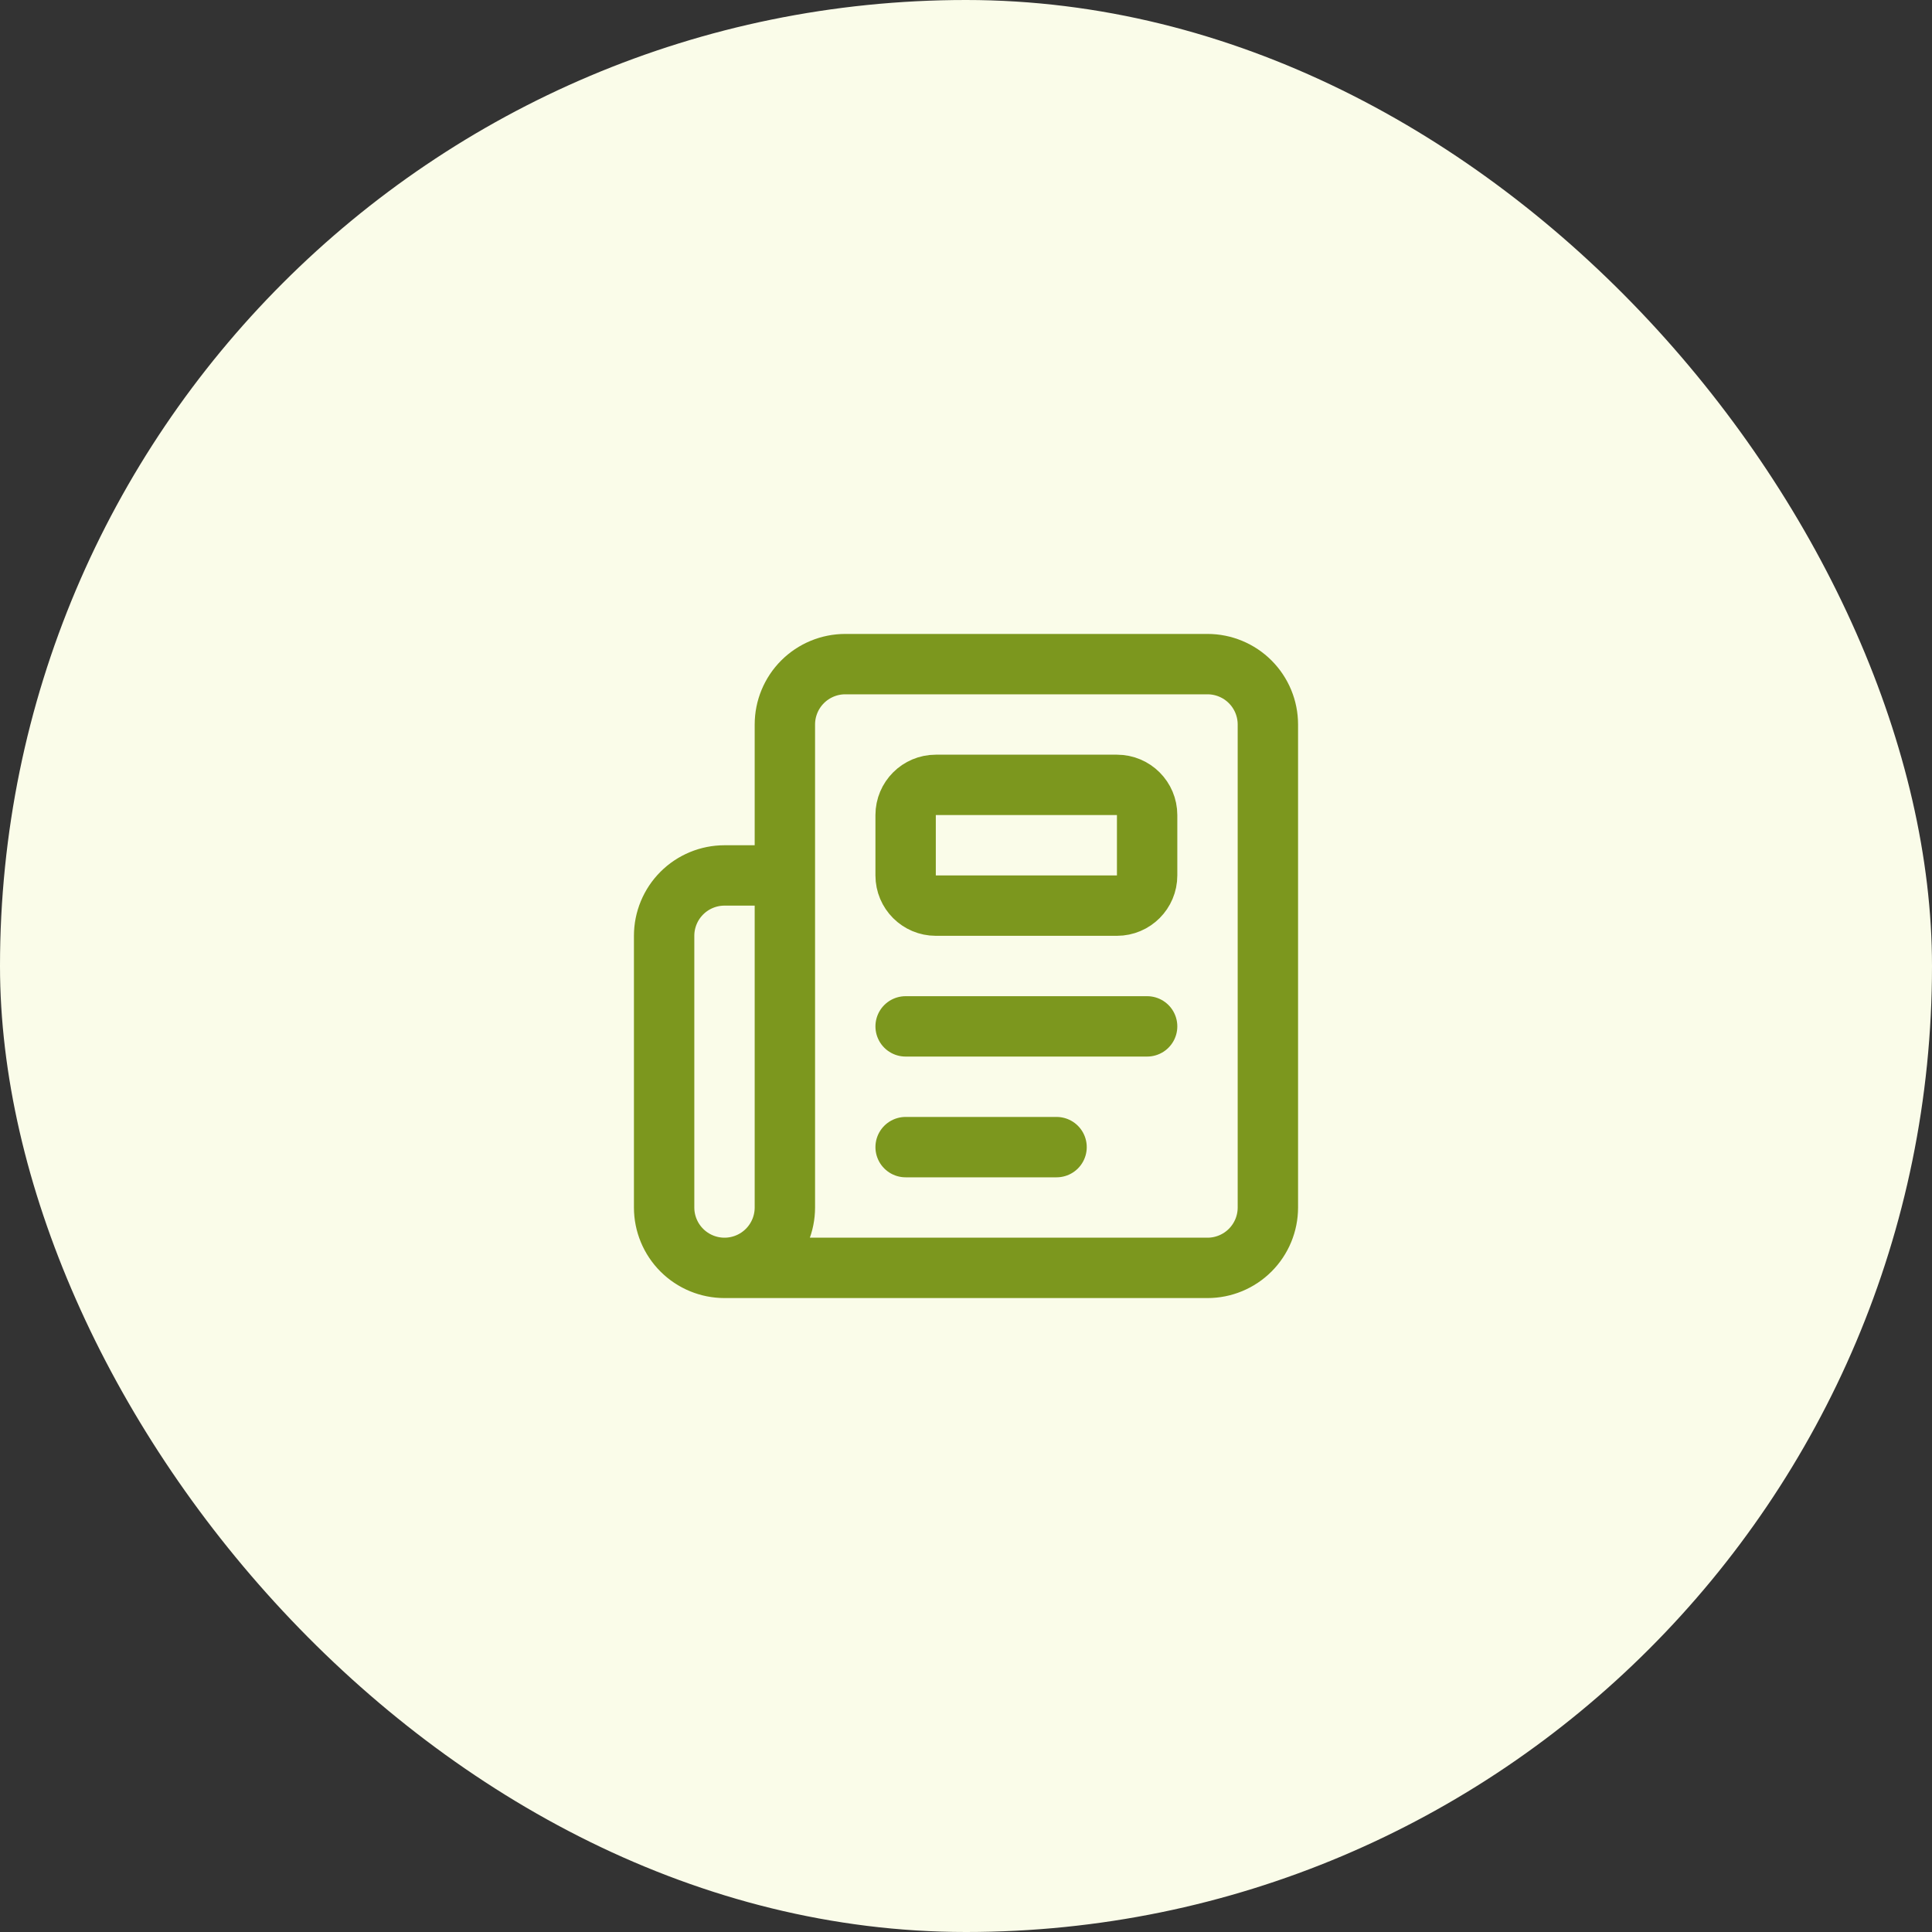
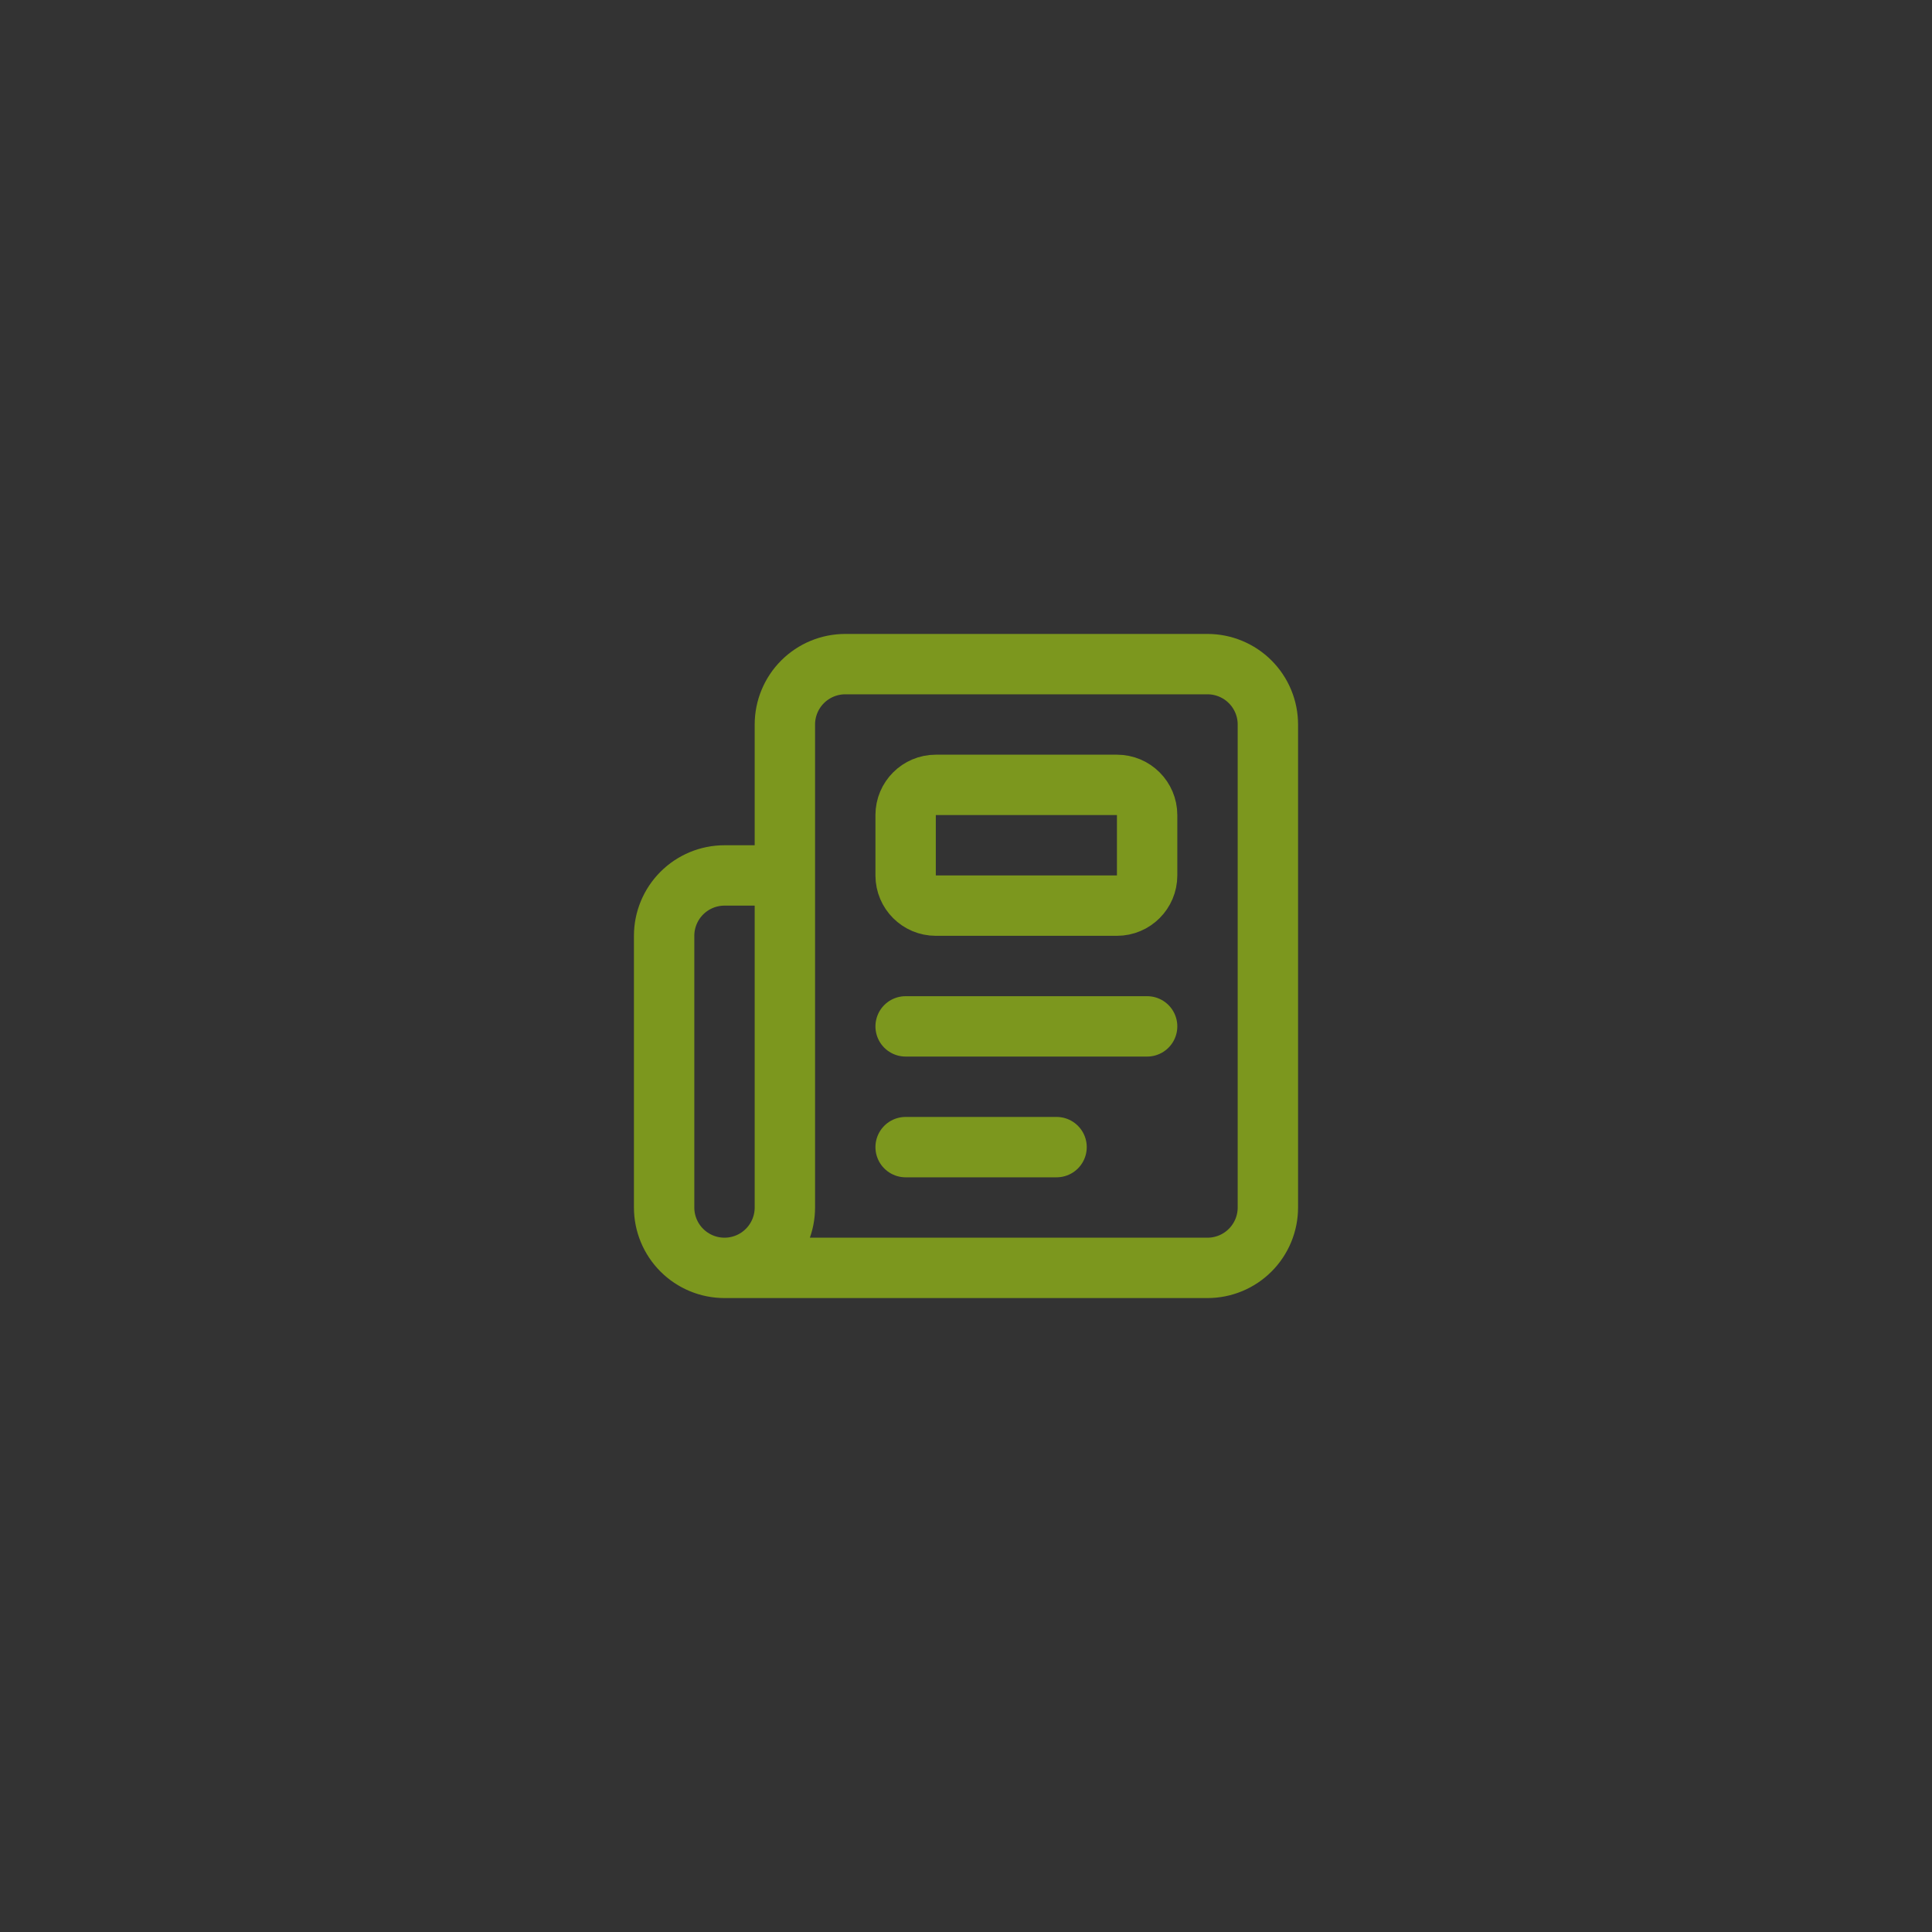
<svg xmlns="http://www.w3.org/2000/svg" fill="none" viewBox="0 0 64 64" height="64" width="64">
  <rect x="0" y="0" width="64" height="64" fill="#333333" stroke="none" />
-   <rect fill="#FAFCE9" rx="32" height="64" width="64" />
  <path stroke-linejoin="round" stroke-linecap="round" stroke-width="2" stroke="#7C971E" d="M35 38H30M38 34H30M24 42H40C40.53 42 41.039 41.789 41.414 41.414C41.789 41.039 42 40.53 42 40V24C42 23.47 41.789 22.961 41.414 22.586C41.039 22.211 40.53 22 40 22H28C27.47 22 26.961 22.211 26.586 22.586C26.211 22.961 26 23.47 26 24V40C26 40.53 25.789 41.039 25.414 41.414C25.039 41.789 24.53 42 24 42ZM24 42C23.47 42 22.961 41.789 22.586 41.414C22.211 41.039 22 40.53 22 40V31C22 30.47 22.211 29.961 22.586 29.586C22.961 29.211 23.47 29 24 29H26M31 26H37C37.552 26 38 26.448 38 27V29C38 29.552 37.552 30 37 30H31C30.448 30 30 29.552 30 29V27C30 26.448 30.448 26 31 26Z" />
</svg>